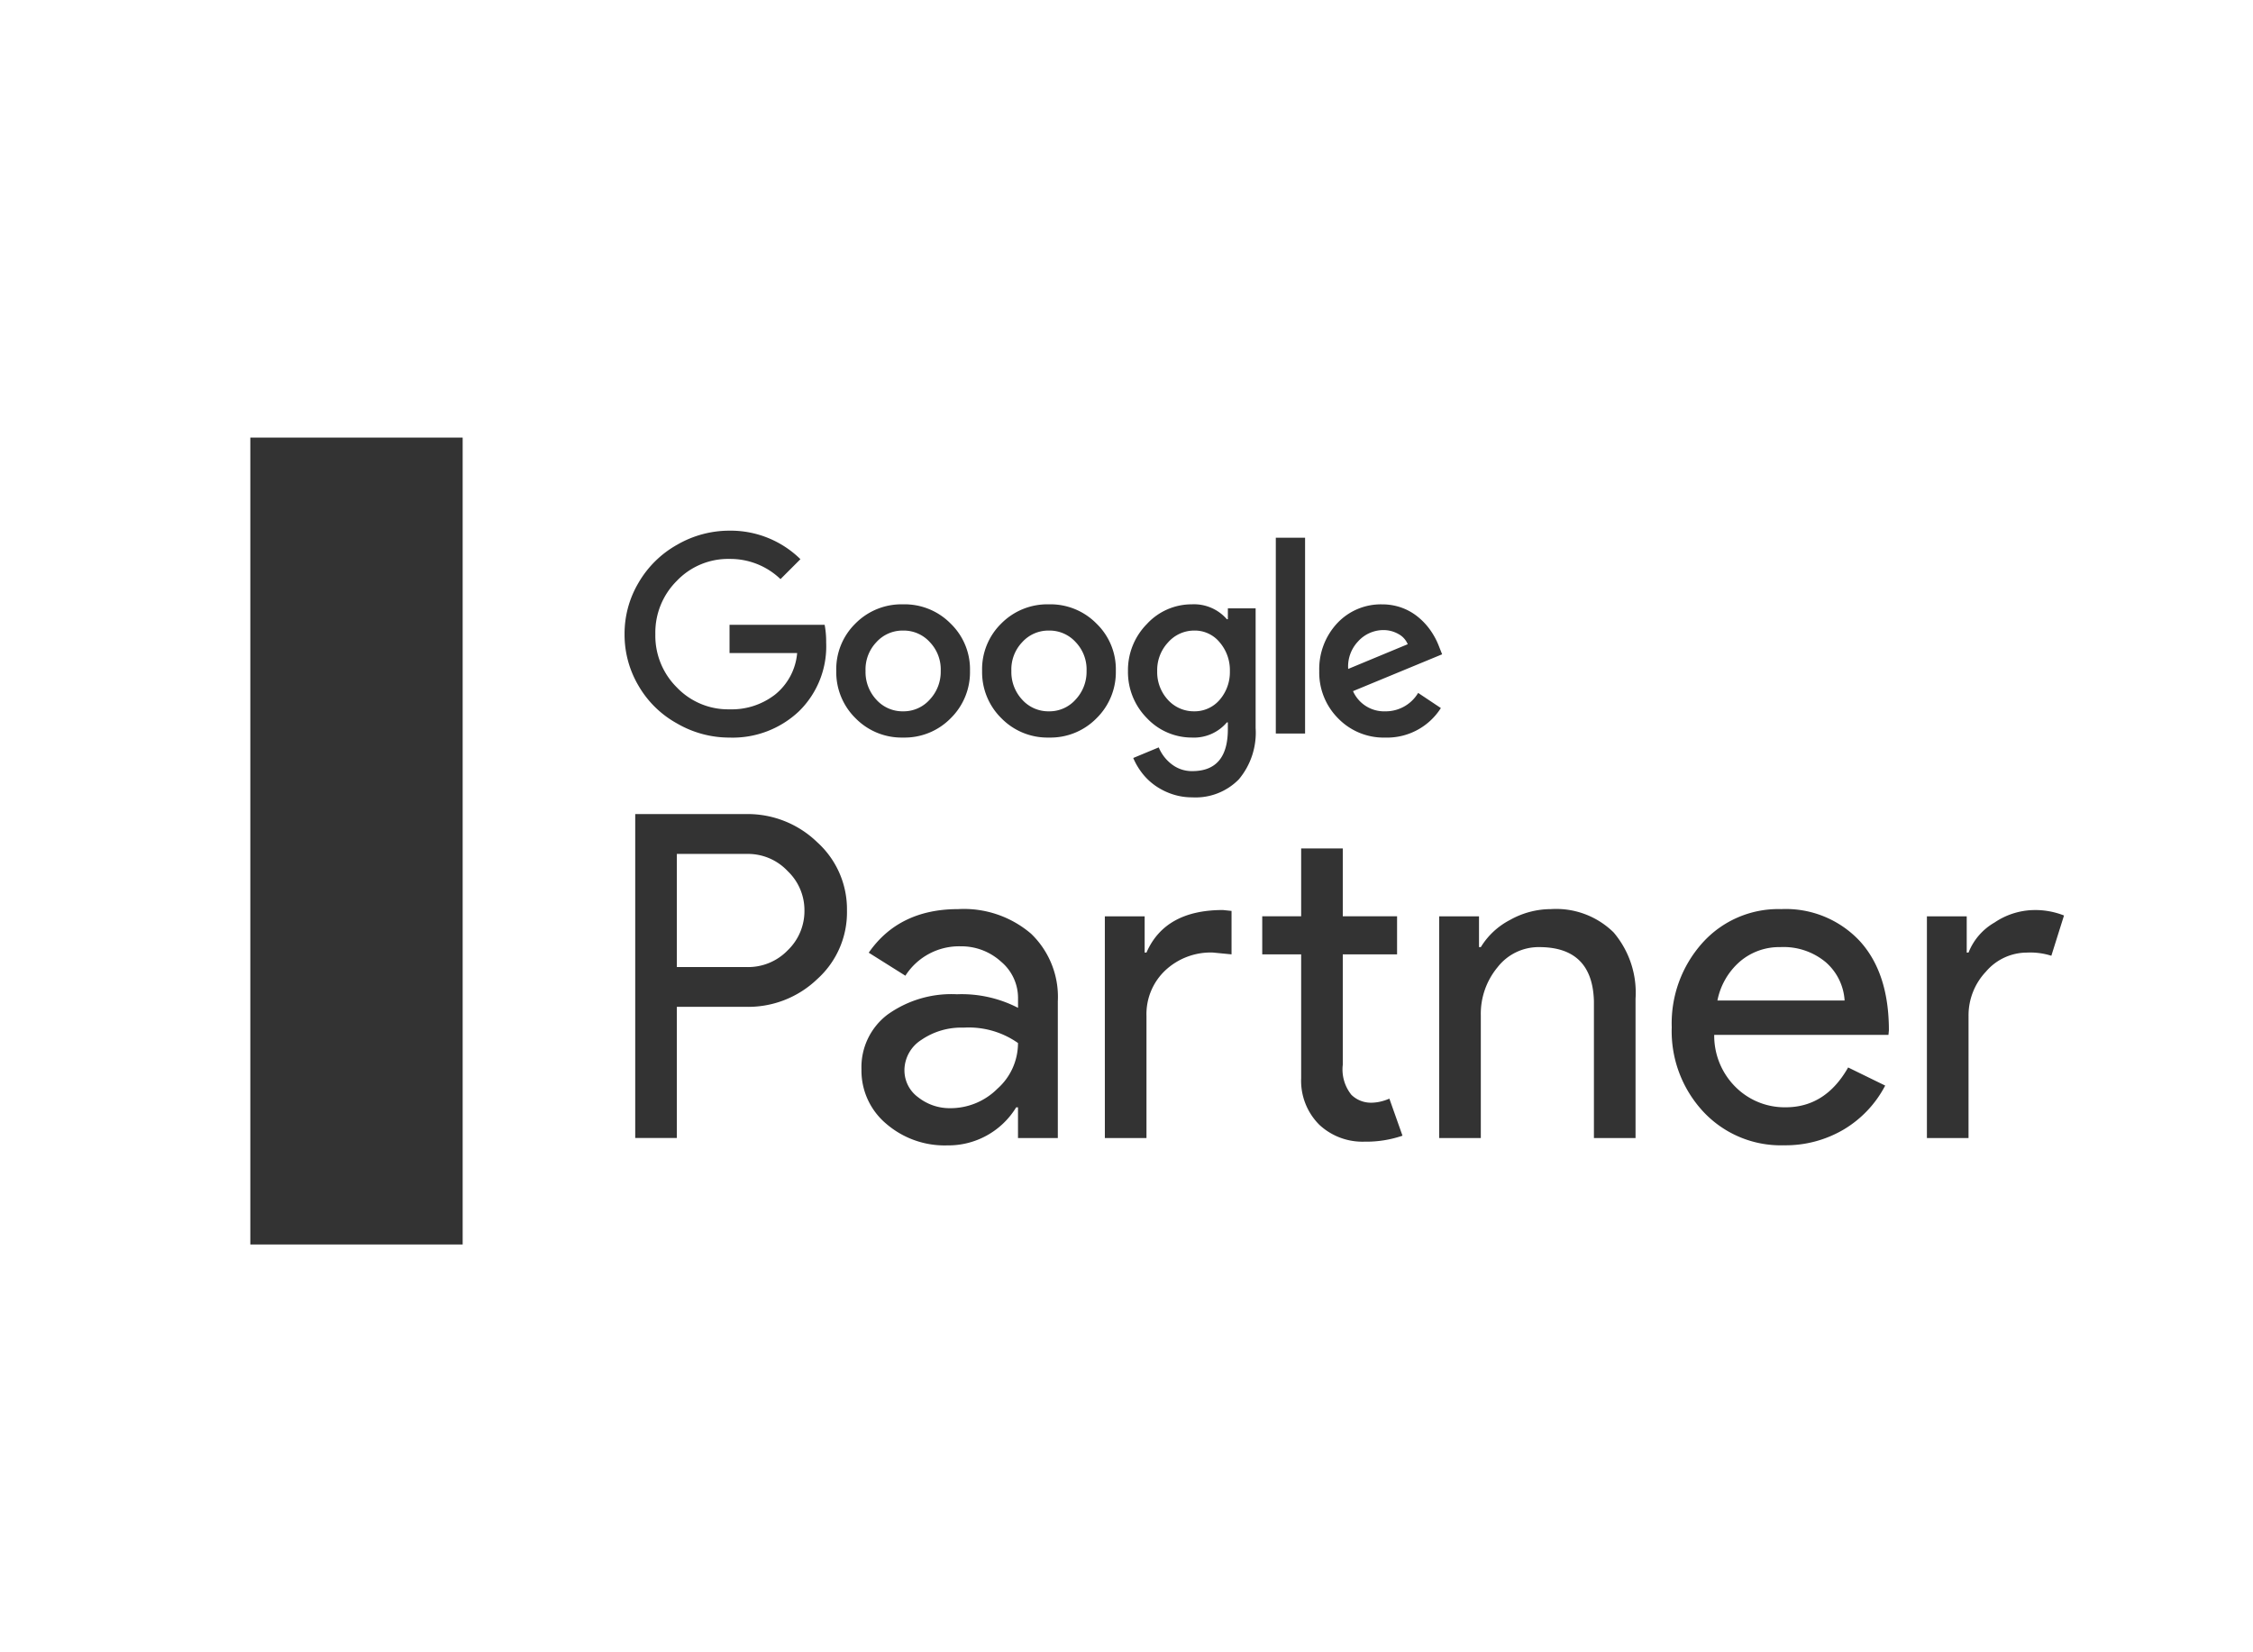
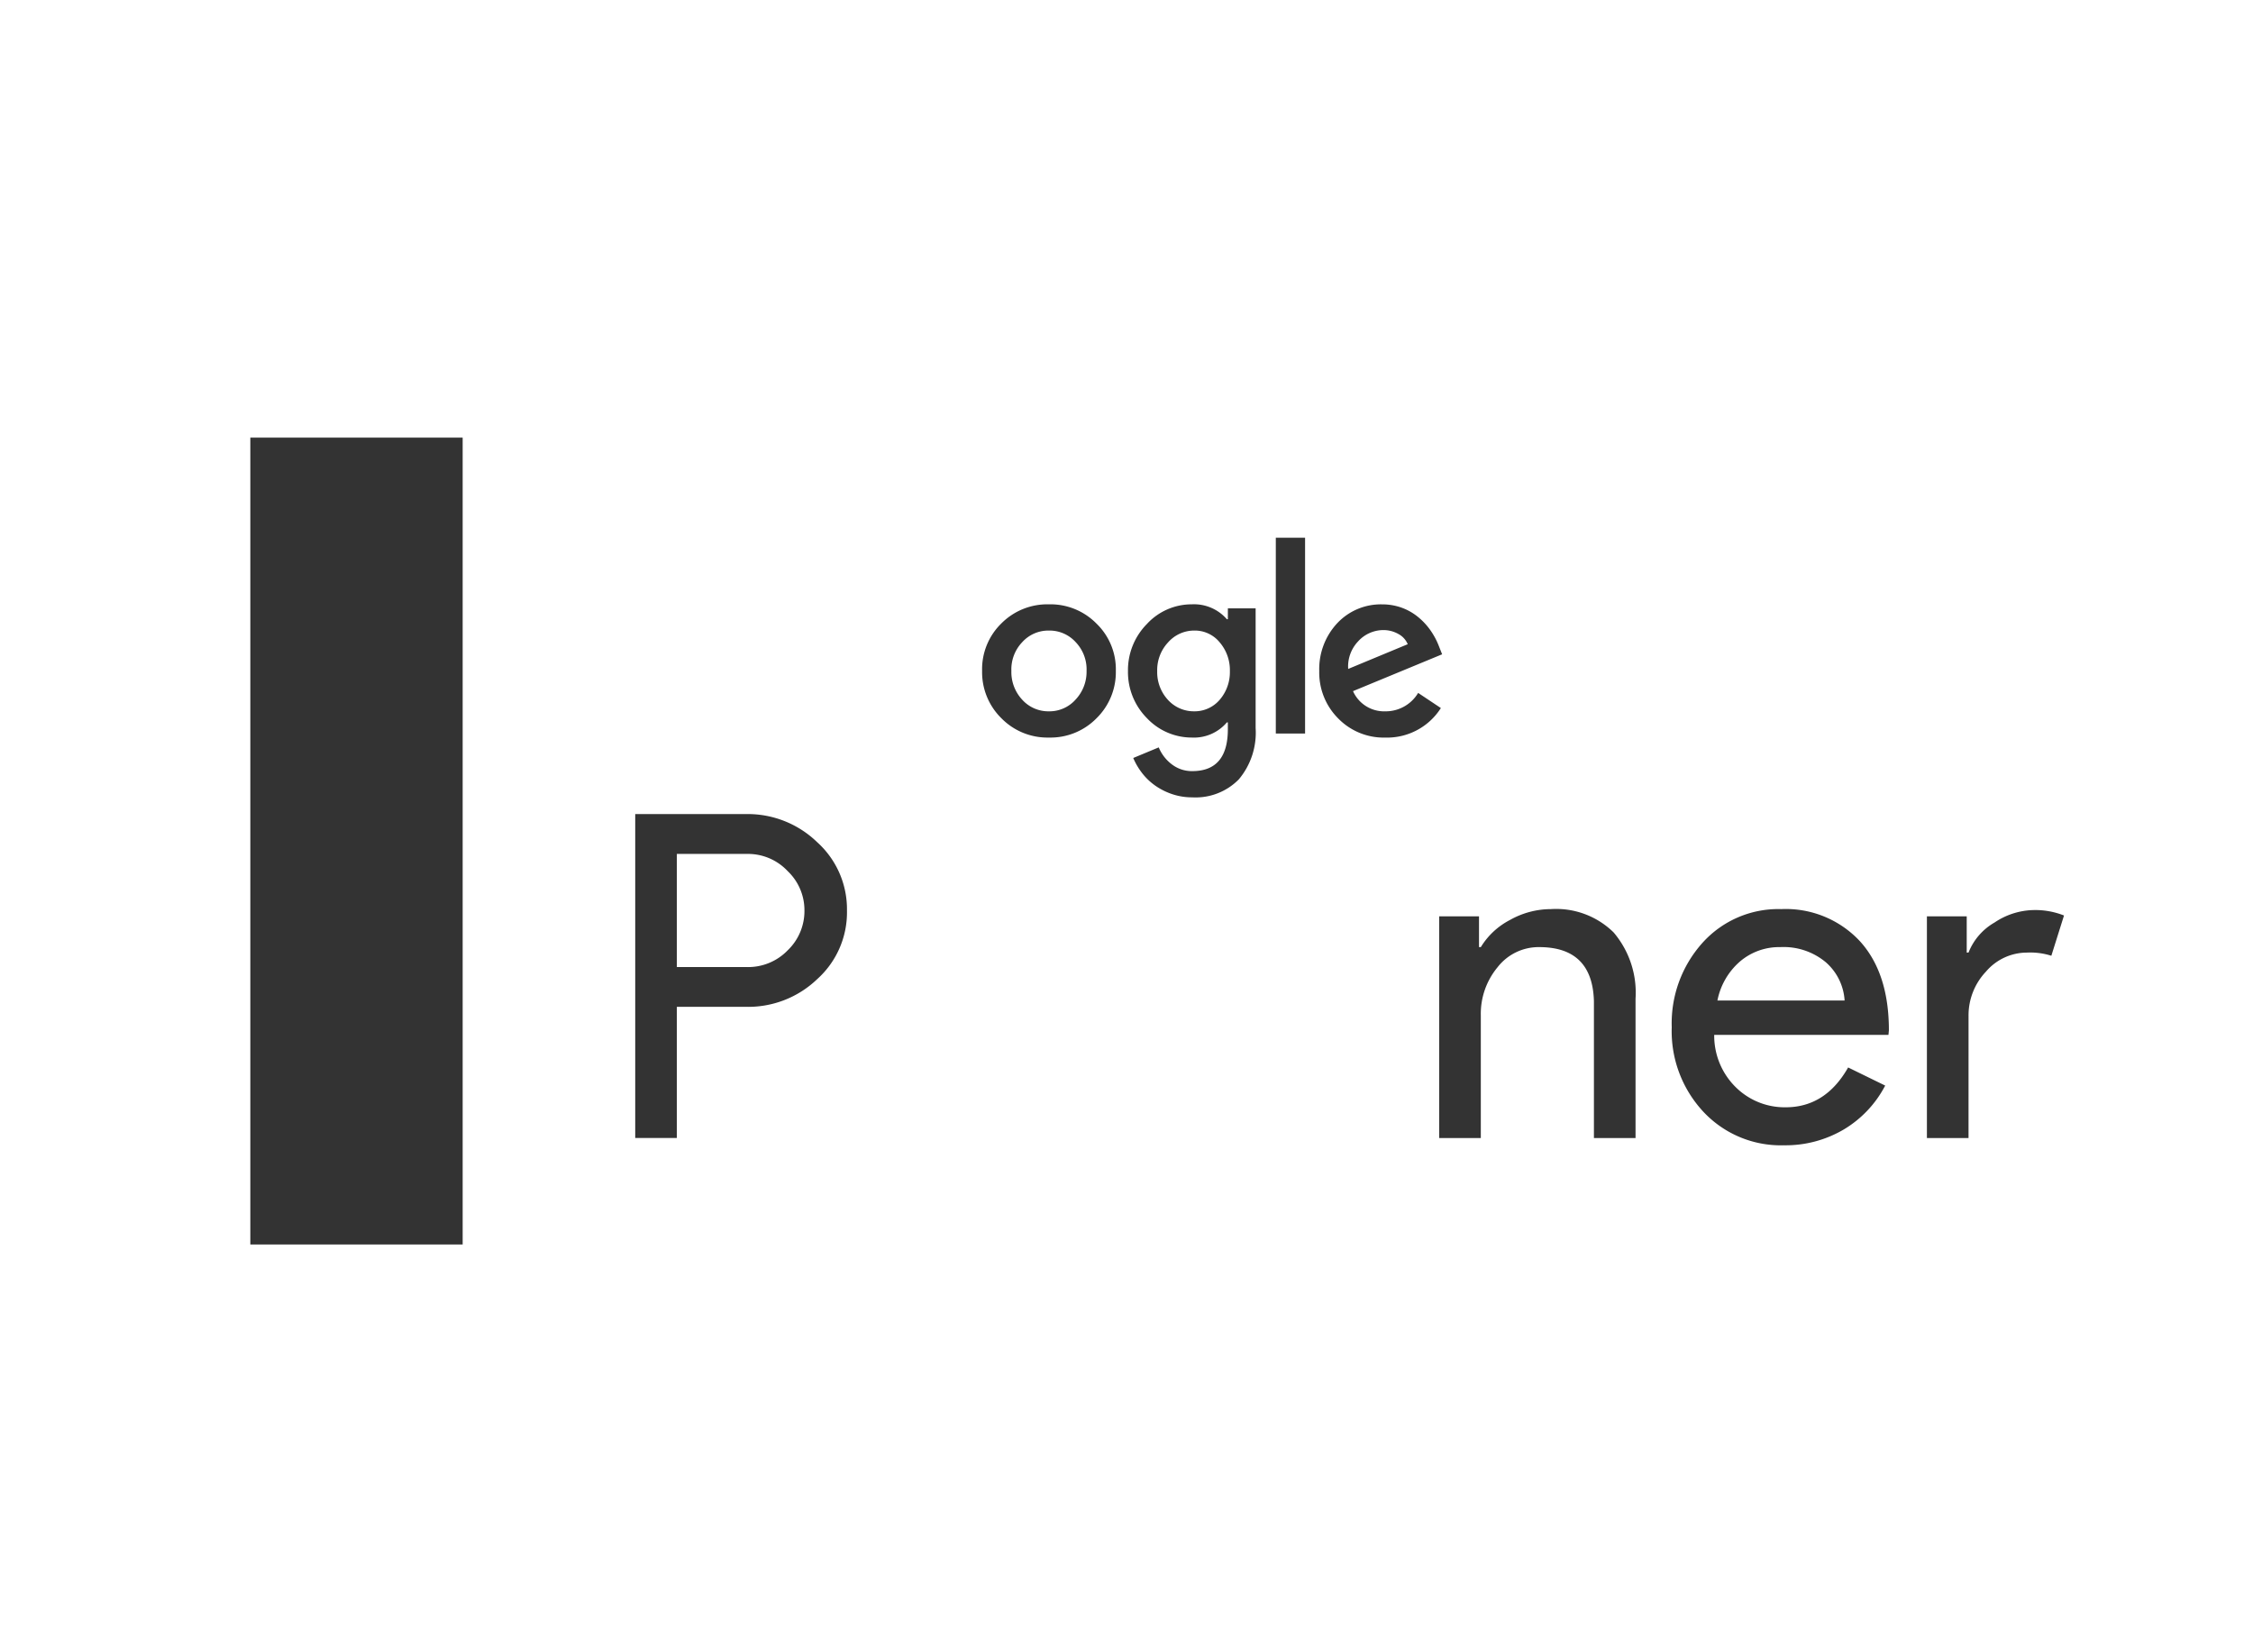
<svg xmlns="http://www.w3.org/2000/svg" width="225" height="165" viewBox="0 0 225 165">
  <g id="Group_214" data-name="Group 214" transform="translate(-275 -5631)">
    <rect id="Rectangle_150" data-name="Rectangle 150" width="225" height="165" transform="translate(275 5631)" fill="none" />
    <g id="Group_58" data-name="Group 58" transform="translate(3793.713 5631.185)">
      <g id="Group_57" data-name="Group 57" transform="translate(-3455.275 81.11)">
        <path id="Path_100" data-name="Path 100" d="M-3331.191,217.66v13.1h-4.157V198.412h11.025a9.963,9.963,0,0,1,7.139,2.8,9.01,9.01,0,0,1,2.982,6.823,8.966,8.966,0,0,1-2.982,6.868,9.951,9.951,0,0,1-7.139,2.756Zm0-15.272v11.3h6.958a5.494,5.494,0,0,0,4.112-1.672,5.432,5.432,0,0,0,1.672-3.976,5.384,5.384,0,0,0-1.672-3.931,5.425,5.425,0,0,0-4.112-1.717Z" transform="translate(3335.348 -198.412)" fill="#333" />
-         <path id="Path_101" data-name="Path 101" d="M-3232.6,237.505a10.308,10.308,0,0,1,7.275,2.462,8.745,8.745,0,0,1,2.666,6.755v13.645h-3.977V257.3h-.18a7.931,7.931,0,0,1-6.868,3.8,8.928,8.928,0,0,1-6.122-2.169,6.925,6.925,0,0,1-2.462-5.422,6.581,6.581,0,0,1,2.6-5.467,10.949,10.949,0,0,1,6.936-2.033,12.272,12.272,0,0,1,6.1,1.356v-.949a4.732,4.732,0,0,0-1.717-3.682,5.891,5.891,0,0,0-4.021-1.514,6.369,6.369,0,0,0-5.512,2.937l-3.66-2.3Q-3238.521,237.505-3232.6,237.505Zm-5.376,16.085a3.318,3.318,0,0,0,1.378,2.711,5.066,5.066,0,0,0,3.23,1.084,6.626,6.626,0,0,0,4.676-1.943,6.085,6.085,0,0,0,2.056-4.564,8.542,8.542,0,0,0-5.422-1.536,7.044,7.044,0,0,0-4.224,1.22A3.624,3.624,0,0,0-3237.978,253.59Z" transform="translate(3264.862 -228.016)" fill="#333" />
-         <path id="Path_102" data-name="Path 102" d="M-3142.122,219.337h3.977v3.615h.181q1.852-4.247,7.636-4.247l.859.09v4.338l-1.853-.181a6.634,6.634,0,0,0-4.767,1.785,6,6,0,0,0-1.875,4.541v12.2h-4.157Zm25.935,22.5a6.316,6.316,0,0,1-4.5-1.672,6.2,6.2,0,0,1-1.83-4.654v-12.38h-3.886v-3.8h3.886v-6.778h4.157v6.778h5.422v3.8h-5.422v11.025a4.04,4.04,0,0,0,.858,3,2.789,2.789,0,0,0,1.943.791,4.172,4.172,0,0,0,.971-.113,4.987,4.987,0,0,0,.881-.293l1.311,3.7A11.181,11.181,0,0,1-3116.187,241.838Z" transform="translate(3189.021 -209.125)" fill="#333" />
        <path id="Path_103" data-name="Path 103" d="M-3004.558,238.228h3.977V241.3h.181a7.389,7.389,0,0,1,2.914-2.711,8.354,8.354,0,0,1,4.089-1.084,8.182,8.182,0,0,1,6.258,2.327,9.291,9.291,0,0,1,2.191,6.619v13.916h-4.157V246.722q-.135-5.422-5.467-5.422a5.194,5.194,0,0,0-4.157,2.011,7.283,7.283,0,0,0-1.672,4.812v12.245h-4.157Z" transform="translate(3084.847 -228.016)" fill="#333" />
        <path id="Path_104" data-name="Path 104" d="M-2897.669,261.09a10.587,10.587,0,0,1-8.043-3.343,11.8,11.8,0,0,1-3.163-8.449,12.025,12.025,0,0,1,3.072-8.427,10.171,10.171,0,0,1,7.862-3.366,10.105,10.105,0,0,1,7.839,3.185q2.915,3.185,2.914,8.924l-.045.452h-17.4a7.212,7.212,0,0,0,2.169,5.241,6.936,6.936,0,0,0,4.97,1.988q3.976,0,6.236-3.976l3.7,1.808a11.039,11.039,0,0,1-4.134,4.383A11.434,11.434,0,0,1-2897.669,261.09Zm-6.642-14.458h12.7a5.514,5.514,0,0,0-1.875-3.818,6.565,6.565,0,0,0-4.541-1.514,6.028,6.028,0,0,0-4.044,1.446A6.911,6.911,0,0,0-2904.312,246.632Z" transform="translate(3012.388 -228.016)" fill="#333" />
        <path id="Path_105" data-name="Path 105" d="M-2799.729,260.649h-4.157V238.51h3.976v3.615h.181a6,6,0,0,1,2.6-3,7.214,7.214,0,0,1,3.863-1.242,7.791,7.791,0,0,1,3.072.542l-1.265,4.021a6.9,6.9,0,0,0-2.44-.316,5.379,5.379,0,0,0-4.089,1.9,6.346,6.346,0,0,0-1.74,4.428Z" transform="translate(2932.882 -228.298)" fill="#333" />
      </g>
-       <path id="Path_106" data-name="Path 106" d="M-3329.25,91.2v2.822h6.753a5.974,5.974,0,0,1-2.217,4.158,7.062,7.062,0,0,1-4.536,1.462,7.075,7.075,0,0,1-5.267-2.192,7.272,7.272,0,0,1-2.142-5.317,7.274,7.274,0,0,1,2.142-5.317,7.075,7.075,0,0,1,5.267-2.192,7.234,7.234,0,0,1,5.09,2.016l1.99-1.991a9.941,9.941,0,0,0-7.081-2.847,10.4,10.4,0,0,0-5.241,1.411,10.216,10.216,0,0,0-3.855,3.805,9.951,9.951,0,0,0-1.386,5.115,10,10,0,0,0,1.386,5.141,10.04,10.04,0,0,0,3.855,3.78,10.4,10.4,0,0,0,5.241,1.411,9.636,9.636,0,0,0,6.93-2.621,9.064,9.064,0,0,0,2.721-6.879,9.1,9.1,0,0,0-.151-1.764Z" transform="translate(-116.607 -28.994)" fill="#333" />
-       <path id="Path_107" data-name="Path 107" d="M-3245.951,112.115a6.466,6.466,0,0,0-4.763,1.915,6.382,6.382,0,0,0-1.915,4.737,6.445,6.445,0,0,0,1.94,4.737,6.435,6.435,0,0,0,4.738,1.915,6.436,6.436,0,0,0,4.737-1.915,6.445,6.445,0,0,0,1.94-4.737,6.34,6.34,0,0,0-1.94-4.737A6.439,6.439,0,0,0-3245.951,112.115Zm2.646,9.525a3.486,3.486,0,0,1-2.646,1.159,3.512,3.512,0,0,1-2.671-1.159,4.046,4.046,0,0,1-1.083-2.873,3.938,3.938,0,0,1,1.083-2.873,3.513,3.513,0,0,1,2.671-1.159,3.514,3.514,0,0,1,2.671,1.159,3.938,3.938,0,0,1,1.083,2.873A4.052,4.052,0,0,1-3243.305,121.64Z" transform="translate(-182.569 -51.951)" fill="#333" />
      <rect id="Rectangle_32" data-name="Rectangle 32" width="2.923" height="19.554" transform="translate(-3391.302 53.512)" fill="#333" />
      <path id="Path_108" data-name="Path 108" d="M-3185.946,112.115a6.467,6.467,0,0,0-4.762,1.915,6.382,6.382,0,0,0-1.915,4.737,6.444,6.444,0,0,0,1.94,4.737,6.433,6.433,0,0,0,4.737,1.915,6.434,6.434,0,0,0,4.737-1.915,6.444,6.444,0,0,0,1.941-4.737,6.339,6.339,0,0,0-1.941-4.737A6.437,6.437,0,0,0-3185.946,112.115Zm2.646,9.525a3.485,3.485,0,0,1-2.646,1.159,3.511,3.511,0,0,1-2.671-1.159,4.045,4.045,0,0,1-1.083-2.873,3.937,3.937,0,0,1,1.083-2.873,3.512,3.512,0,0,1,2.671-1.159,3.513,3.513,0,0,1,2.671,1.159,3.938,3.938,0,0,1,1.084,2.873A4.052,4.052,0,0,1-3183.3,121.64Z" transform="translate(-228.01 -51.951)" fill="#333" />
      <path id="Path_109" data-name="Path 109" d="M-3047.321,122.8a3.4,3.4,0,0,1-3.226-2.016l8.9-3.679-.3-.756a7.327,7.327,0,0,0-.92-1.714,6.6,6.6,0,0,0-1.3-1.348,5.556,5.556,0,0,0-1.613-.869,5.706,5.706,0,0,0-1.865-.3,5.969,5.969,0,0,0-4.485,1.89,6.708,6.708,0,0,0-1.789,4.762,6.48,6.48,0,0,0,1.89,4.737,6.352,6.352,0,0,0,4.713,1.915,6.364,6.364,0,0,0,5.543-2.949l-2.268-1.512A3.778,3.778,0,0,1-3047.321,122.8Zm-2.7-7.005a3.422,3.422,0,0,1,2.47-1.109,3.032,3.032,0,0,1,1.537.391,2.056,2.056,0,0,1,.932,1.02l-5.947,2.469A3.635,3.635,0,0,1-3050.018,115.794Z" transform="translate(-333.045 -51.951)" fill="#333" />
      <path id="Path_110" data-name="Path 110" d="M-3122.639,113.6h-.1a4.346,4.346,0,0,0-3.5-1.486,6.067,6.067,0,0,0-4.485,1.965,6.559,6.559,0,0,0-1.89,4.712,6.527,6.527,0,0,0,1.89,4.687,6.158,6.158,0,0,0,4.485,1.941,4.312,4.312,0,0,0,3.5-1.512h.1v.68q0,4.183-3.552,4.183a3.292,3.292,0,0,1-2.016-.655,4.1,4.1,0,0,1-1.335-1.714l-2.545,1.058a6.759,6.759,0,0,0,.958,1.6,6.068,6.068,0,0,0,1.348,1.235,6.586,6.586,0,0,0,1.676.806,6.262,6.262,0,0,0,1.915.29,6.039,6.039,0,0,0,4.649-1.8,7.254,7.254,0,0,0,1.676-5.128V112.518h-2.772Zm-.831,8.064a3.282,3.282,0,0,1-2.52,1.134,3.483,3.483,0,0,1-2.646-1.159,4.068,4.068,0,0,1-1.059-2.848,4.045,4.045,0,0,1,1.084-2.873,3.475,3.475,0,0,1,2.621-1.184,3.2,3.2,0,0,1,2.52,1.159,4.256,4.256,0,0,1,1.033,2.9A4.219,4.219,0,0,1-3123.47,121.665Z" transform="translate(-273.452 -51.951)" fill="#333" />
      <rect id="Rectangle_33" data-name="Rectangle 33" width="21.204" height="80.576" transform="translate(-3493.713 43.514)" fill="#333" />
    </g>
  </g>
</svg>